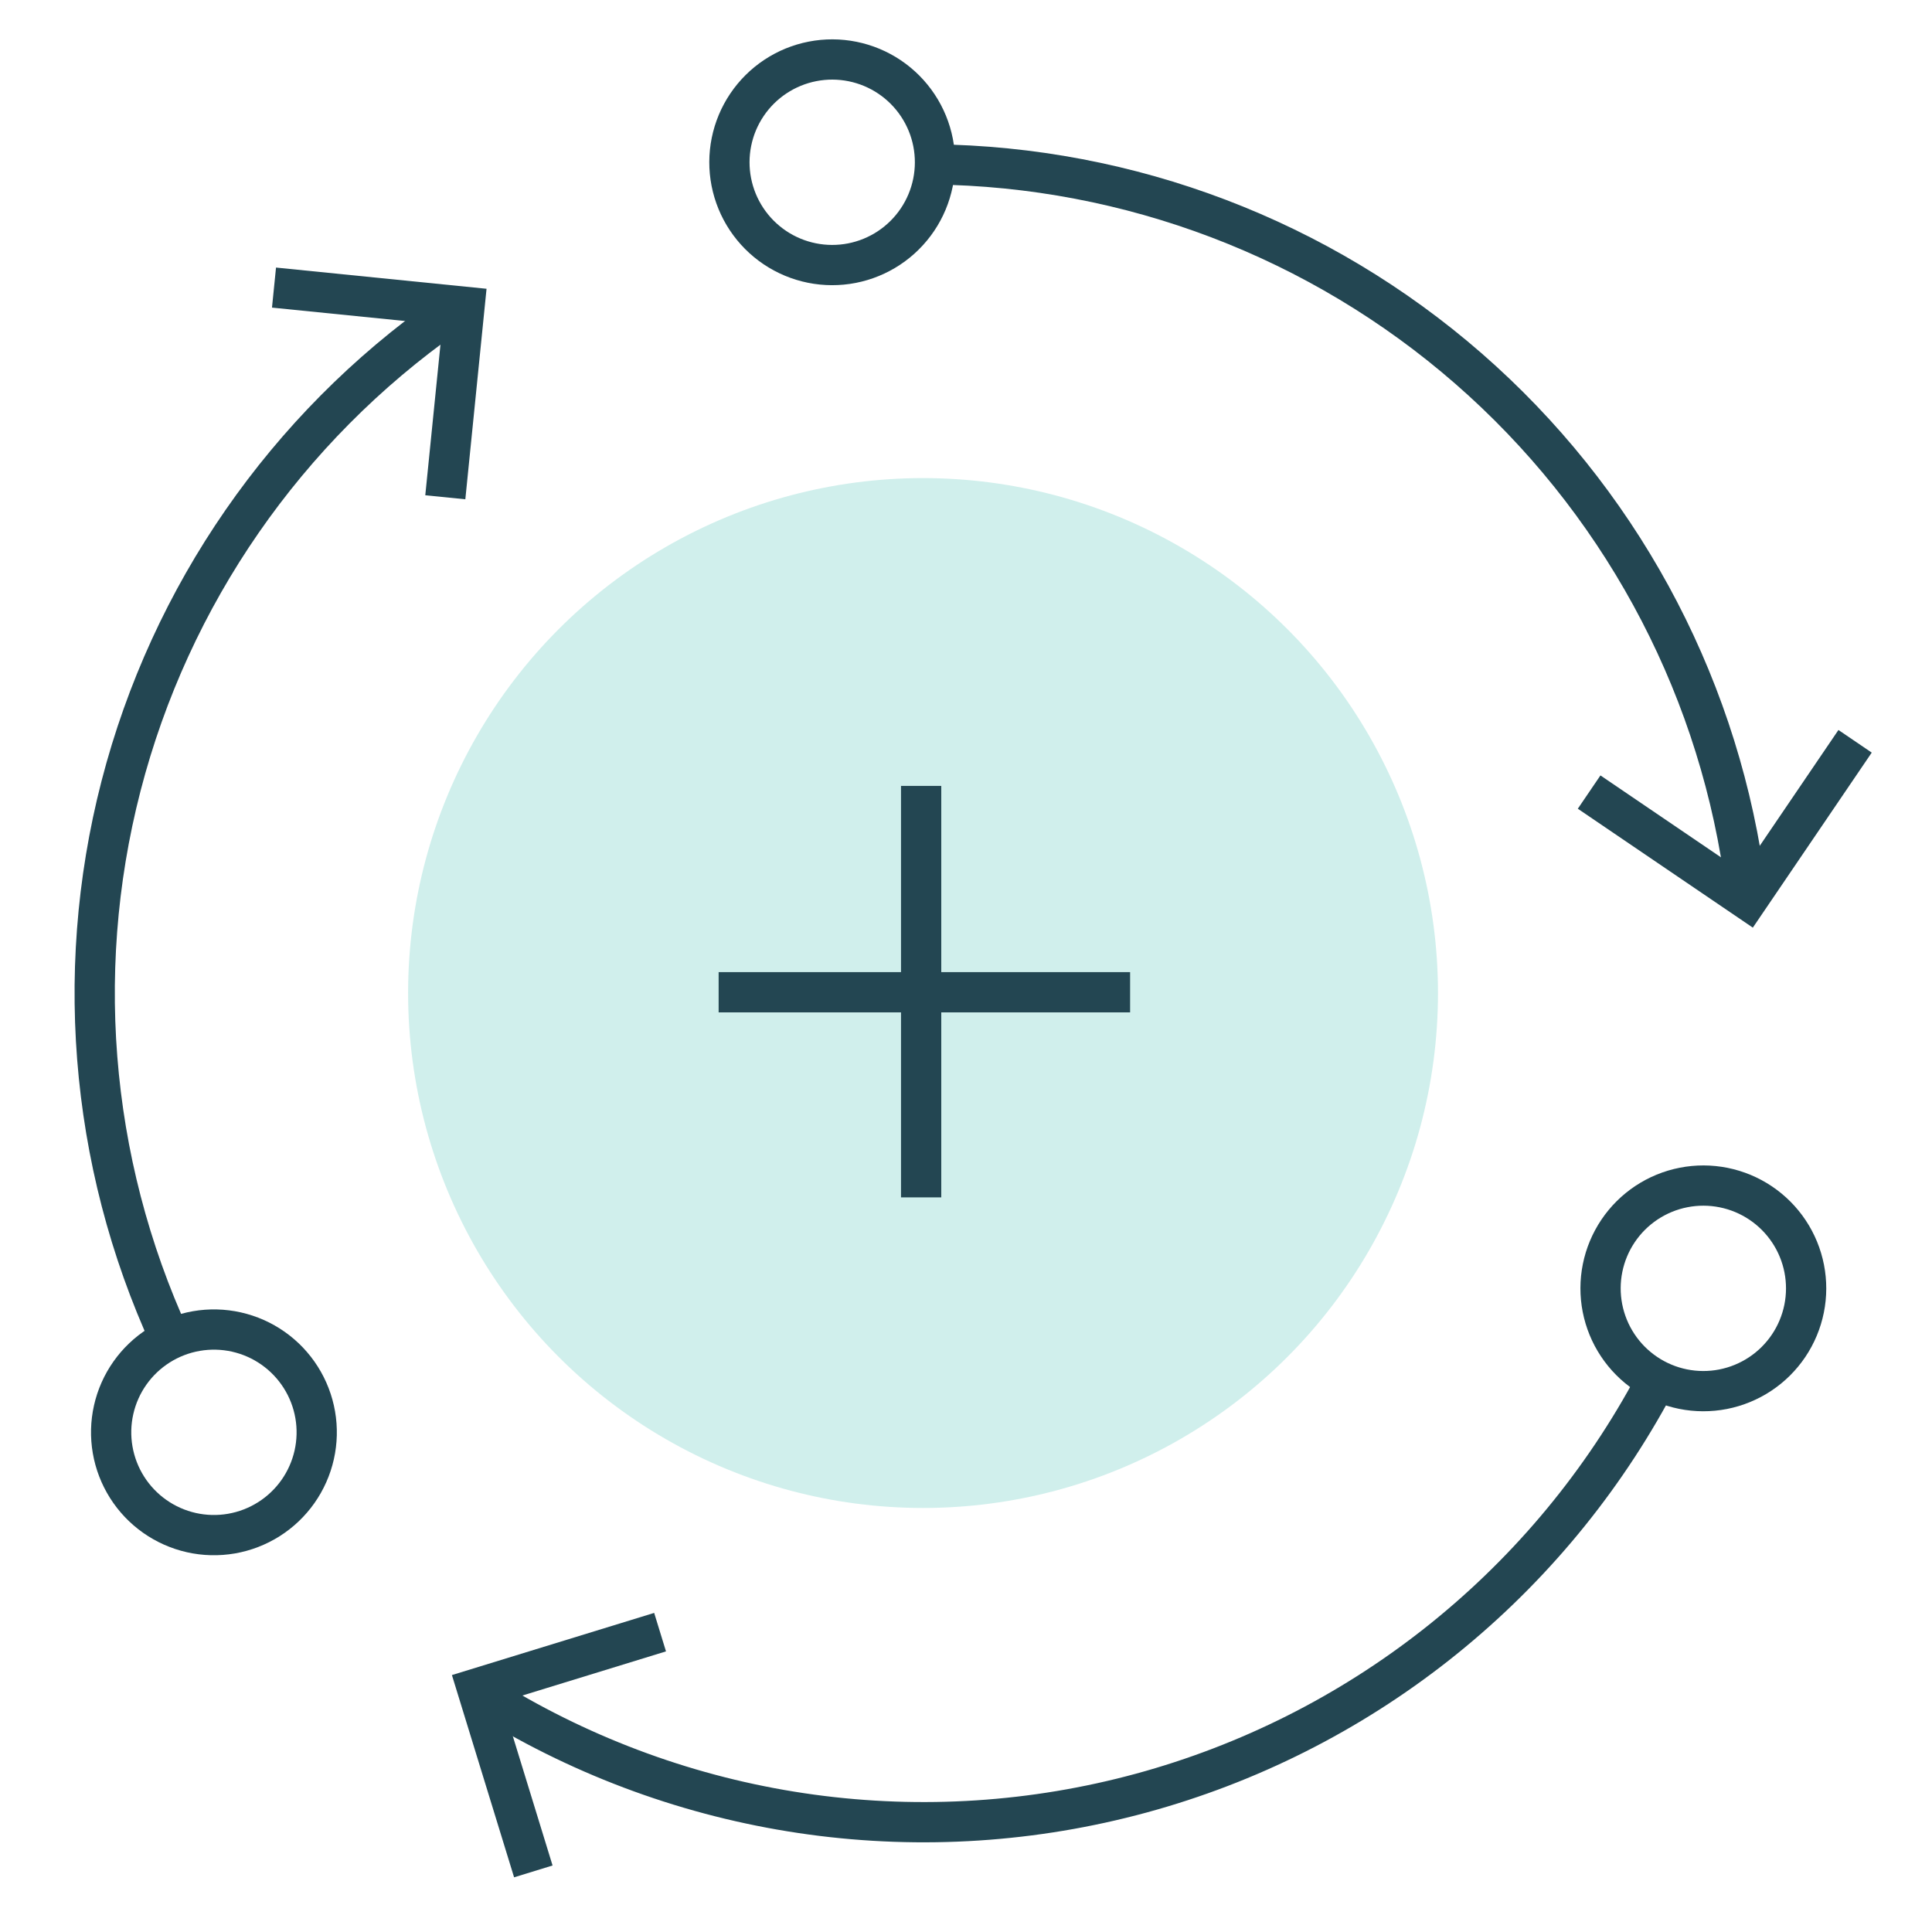
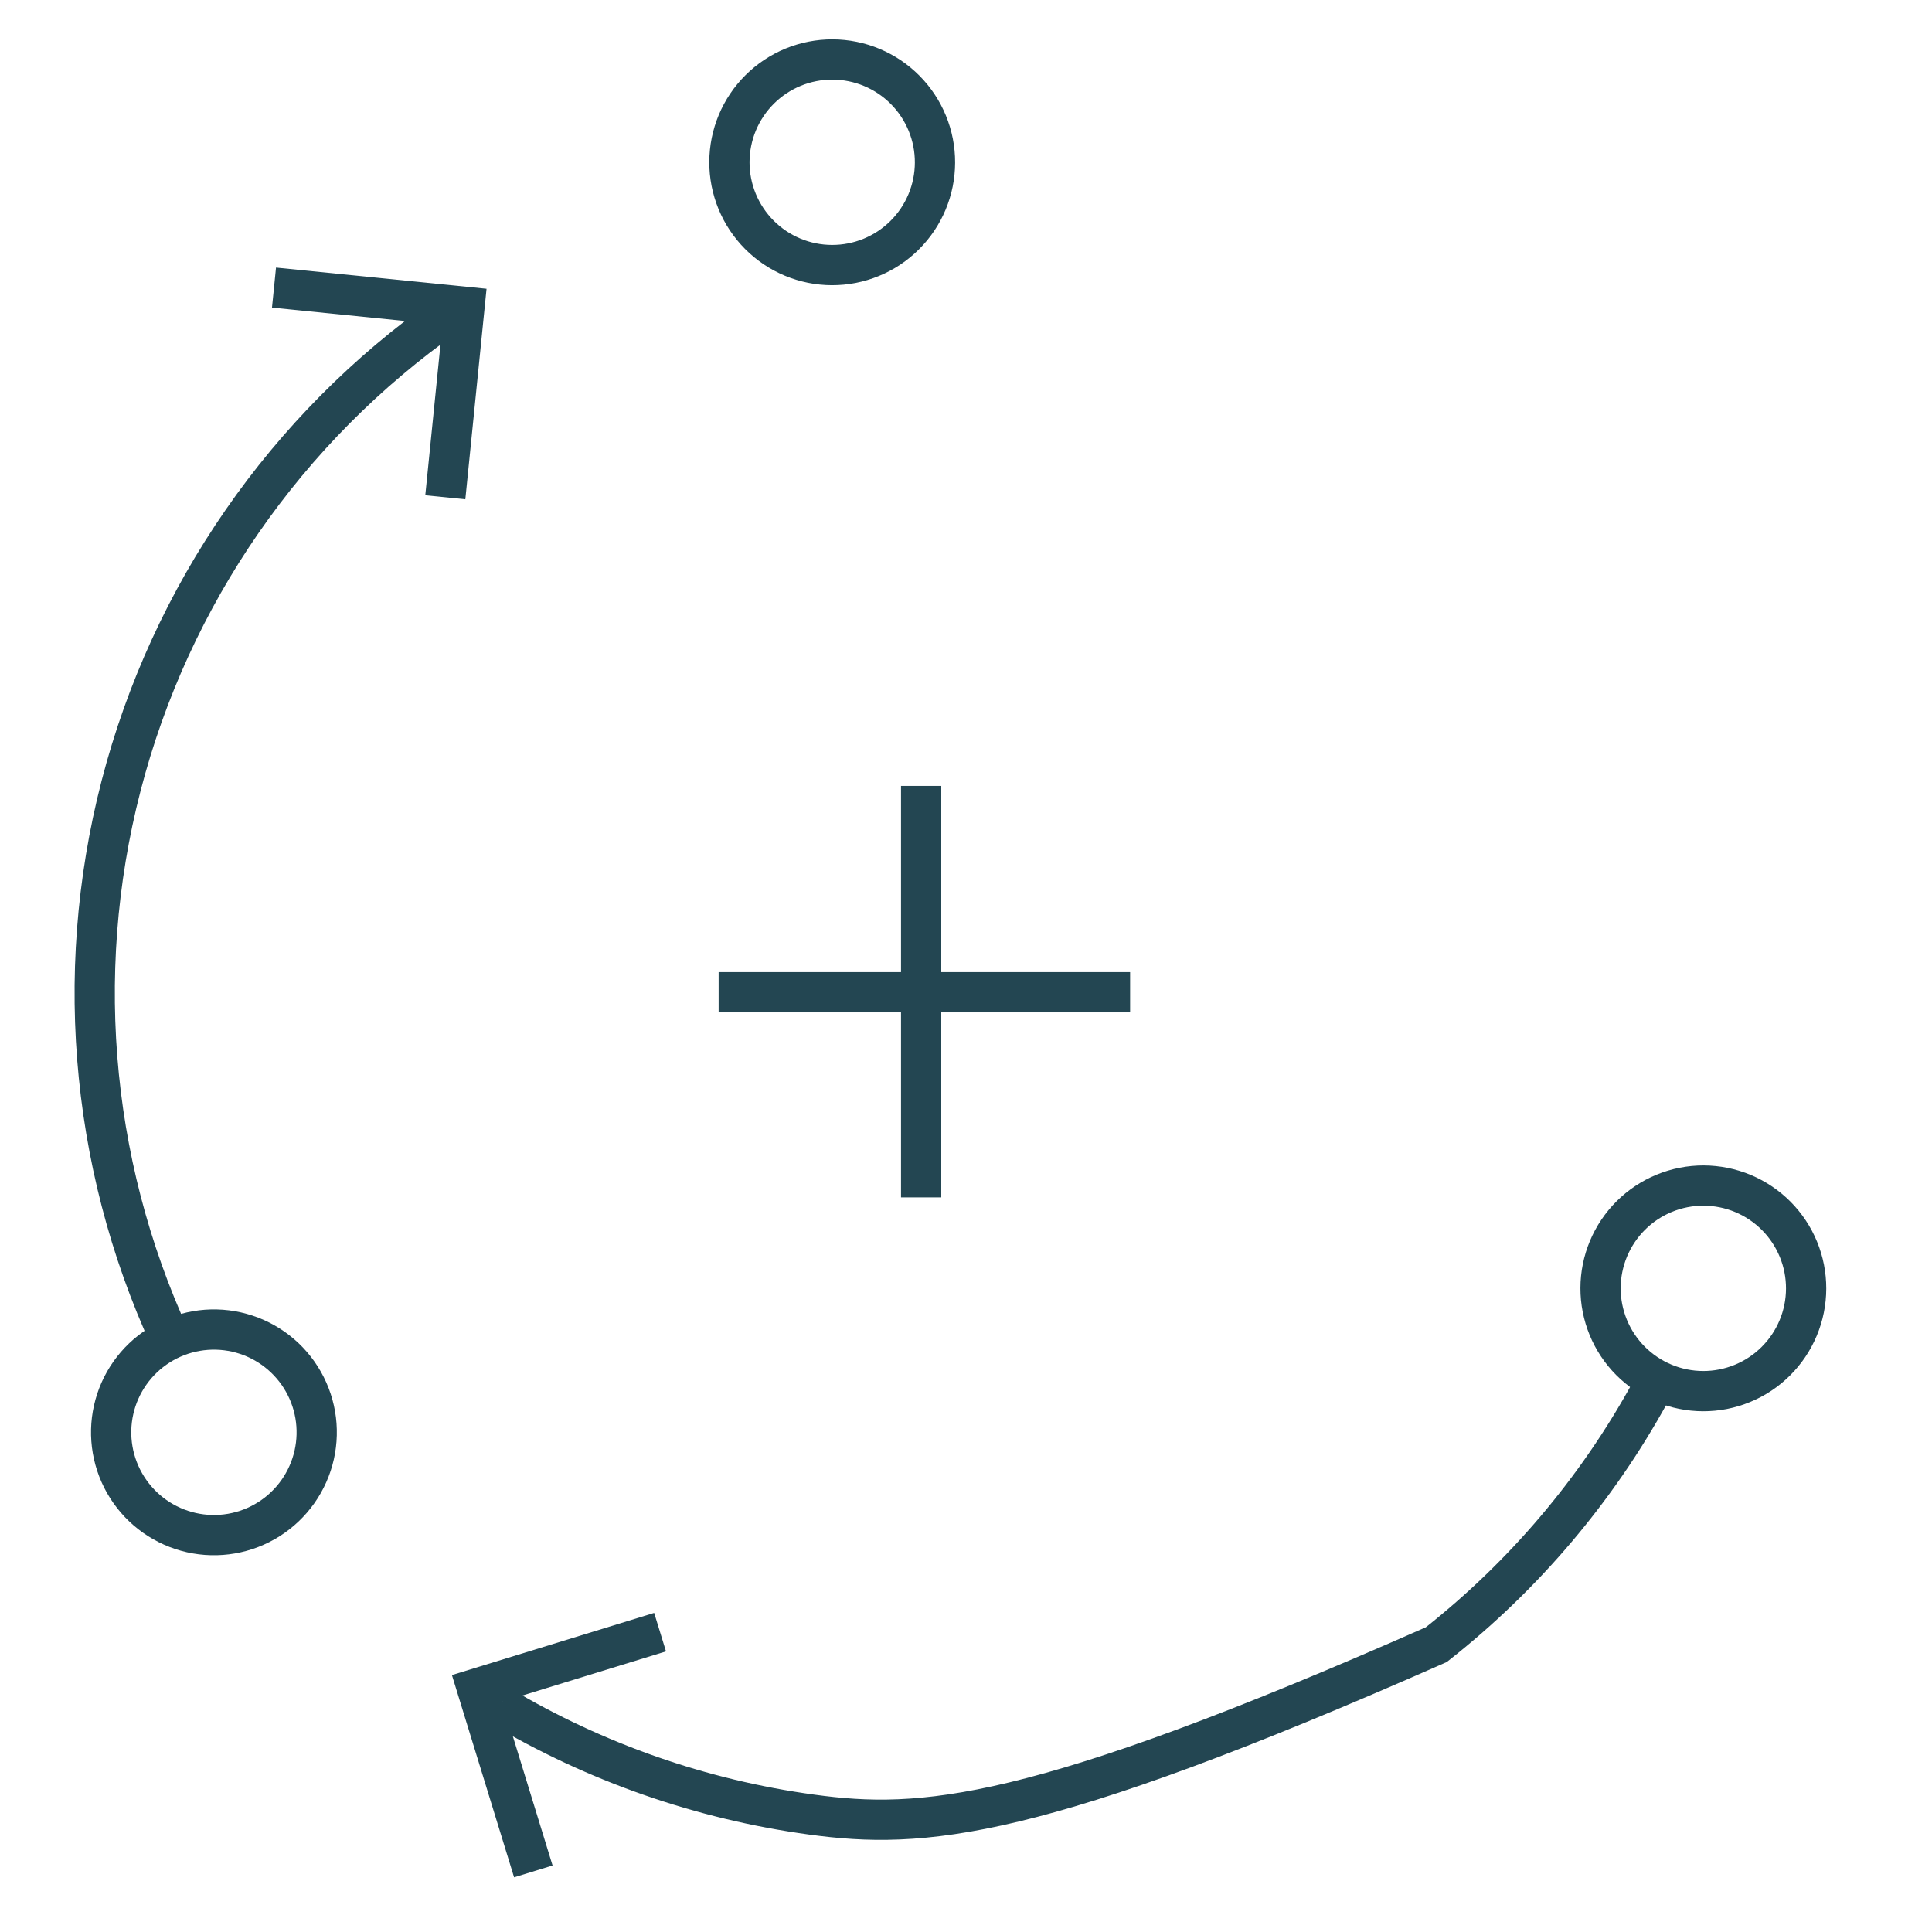
<svg xmlns="http://www.w3.org/2000/svg" width="344" height="344" viewBox="0 0 344 344" fill="none">
-   <circle cx="164.352" cy="176.813" r="91.687" fill="#D0EFEC" />
-   <path d="M166.041 29.269C201.156 29.646 234.987 42.532 261.455 65.611C287.923 88.69 305.296 120.451 310.451 155.188" stroke="#234652" stroke-width="7.167" />
-   <path d="M293.779 247.986C284.235 265.337 271.297 280.59 255.736 292.837C240.174 305.085 222.307 314.075 203.199 319.273C184.091 324.471 164.132 325.771 144.511 323.095C124.89 320.419 106.008 313.822 88.989 303.697" stroke="#234652" stroke-width="7.167" />
+   <path d="M293.779 247.986C284.235 265.337 271.297 280.59 255.736 292.837C184.091 324.471 164.132 325.771 144.511 323.095C124.89 320.419 106.008 313.822 88.989 303.697" stroke="#234652" stroke-width="7.167" />
  <path d="M31.741 241.437C16.389 209.89 12.777 173.906 21.553 139.937C30.328 105.968 50.918 76.236 79.629 56.072" stroke="#234652" stroke-width="7.167" />
  <path d="M151.691 46.855C149.332 47.316 146.905 47.308 144.55 46.832C142.194 46.355 139.955 45.42 137.961 44.078C135.967 42.736 134.256 41.015 132.927 39.012C131.598 37.01 130.677 34.765 130.215 32.406C129.754 30.047 129.762 27.621 130.238 25.265C130.714 22.909 131.65 20.67 132.992 18.676C134.333 16.682 136.055 14.971 138.057 13.642C140.06 12.313 142.305 11.392 144.664 10.931C147.023 10.469 149.449 10.477 151.805 10.953C154.161 11.43 156.4 12.365 158.394 13.707C160.388 15.049 162.098 16.77 163.427 18.773C164.756 20.775 165.678 23.02 166.139 25.379C166.601 27.738 166.593 30.164 166.117 32.52C165.64 34.876 164.705 37.115 163.363 39.109C162.021 41.103 160.3 42.814 158.297 44.143C156.295 45.472 154.05 46.393 151.691 46.855L151.691 46.855Z" stroke="#234652" stroke-width="7.167" />
  <path d="M306.8 247.358C304.441 247.819 302.014 247.811 299.659 247.335C297.303 246.859 295.064 245.923 293.07 244.581C291.075 243.239 289.365 241.518 288.036 239.515C286.707 237.513 285.786 235.268 285.324 232.909C284.863 230.55 284.87 228.124 285.347 225.768C285.823 223.412 286.759 221.173 288.101 219.179C289.442 217.185 291.164 215.474 293.166 214.145C295.169 212.816 297.414 211.895 299.773 211.434C302.131 210.972 304.558 210.98 306.914 211.456C309.27 211.933 311.509 212.868 313.503 214.21C315.497 215.552 317.207 217.273 318.536 219.276C319.865 221.278 320.787 223.523 321.248 225.882C321.71 228.241 321.702 230.667 321.226 233.023C320.749 235.379 319.813 237.618 318.472 239.612C317.13 241.606 315.409 243.317 313.406 244.646C311.403 245.975 309.159 246.896 306.8 247.358L306.8 247.358Z" stroke="#234652" stroke-width="7.167" />
  <path d="M41.213 273.065C38.845 273.475 36.419 273.415 34.074 272.887C31.73 272.36 29.511 271.375 27.547 269.991C25.582 268.606 23.91 266.848 22.625 264.817C21.339 262.786 20.467 260.522 20.057 258.153C19.647 255.785 19.707 253.359 20.235 251.014C20.762 248.669 21.746 246.451 23.131 244.487C24.515 242.522 26.273 240.85 28.305 239.564C30.336 238.279 32.6 237.407 34.968 236.997C37.337 236.587 39.762 236.647 42.107 237.174C44.452 237.702 46.67 238.686 48.635 240.071C50.599 241.455 52.272 243.213 53.557 245.245C54.842 247.276 55.715 249.54 56.125 251.908C56.535 254.276 56.475 256.702 55.947 259.047C55.42 261.392 54.435 263.61 53.051 265.575C51.666 267.539 49.908 269.212 47.877 270.497C45.846 271.782 43.582 272.655 41.213 273.065L41.213 273.065Z" stroke="#234652" stroke-width="7.167" />
  <line x1="164.013" y1="139.933" x2="164.013" y2="213.199" stroke="#234652" stroke-width="7.167" />
  <line x1="201.22" y1="176.674" x2="127.955" y2="176.674" stroke="#234652" stroke-width="7.167" />
  <path d="M48.788 51.206L82.707 54.623L79.289 88.542" stroke="#234652" stroke-width="7.167" />
-   <path d="M330.306 131.991L311.148 160.19L282.95 141.032" stroke="#234652" stroke-width="7.167" />
  <path d="M94.961 333.211L84.944 300.625L117.53 290.609" stroke="#234652" stroke-width="7.167" />
</svg>